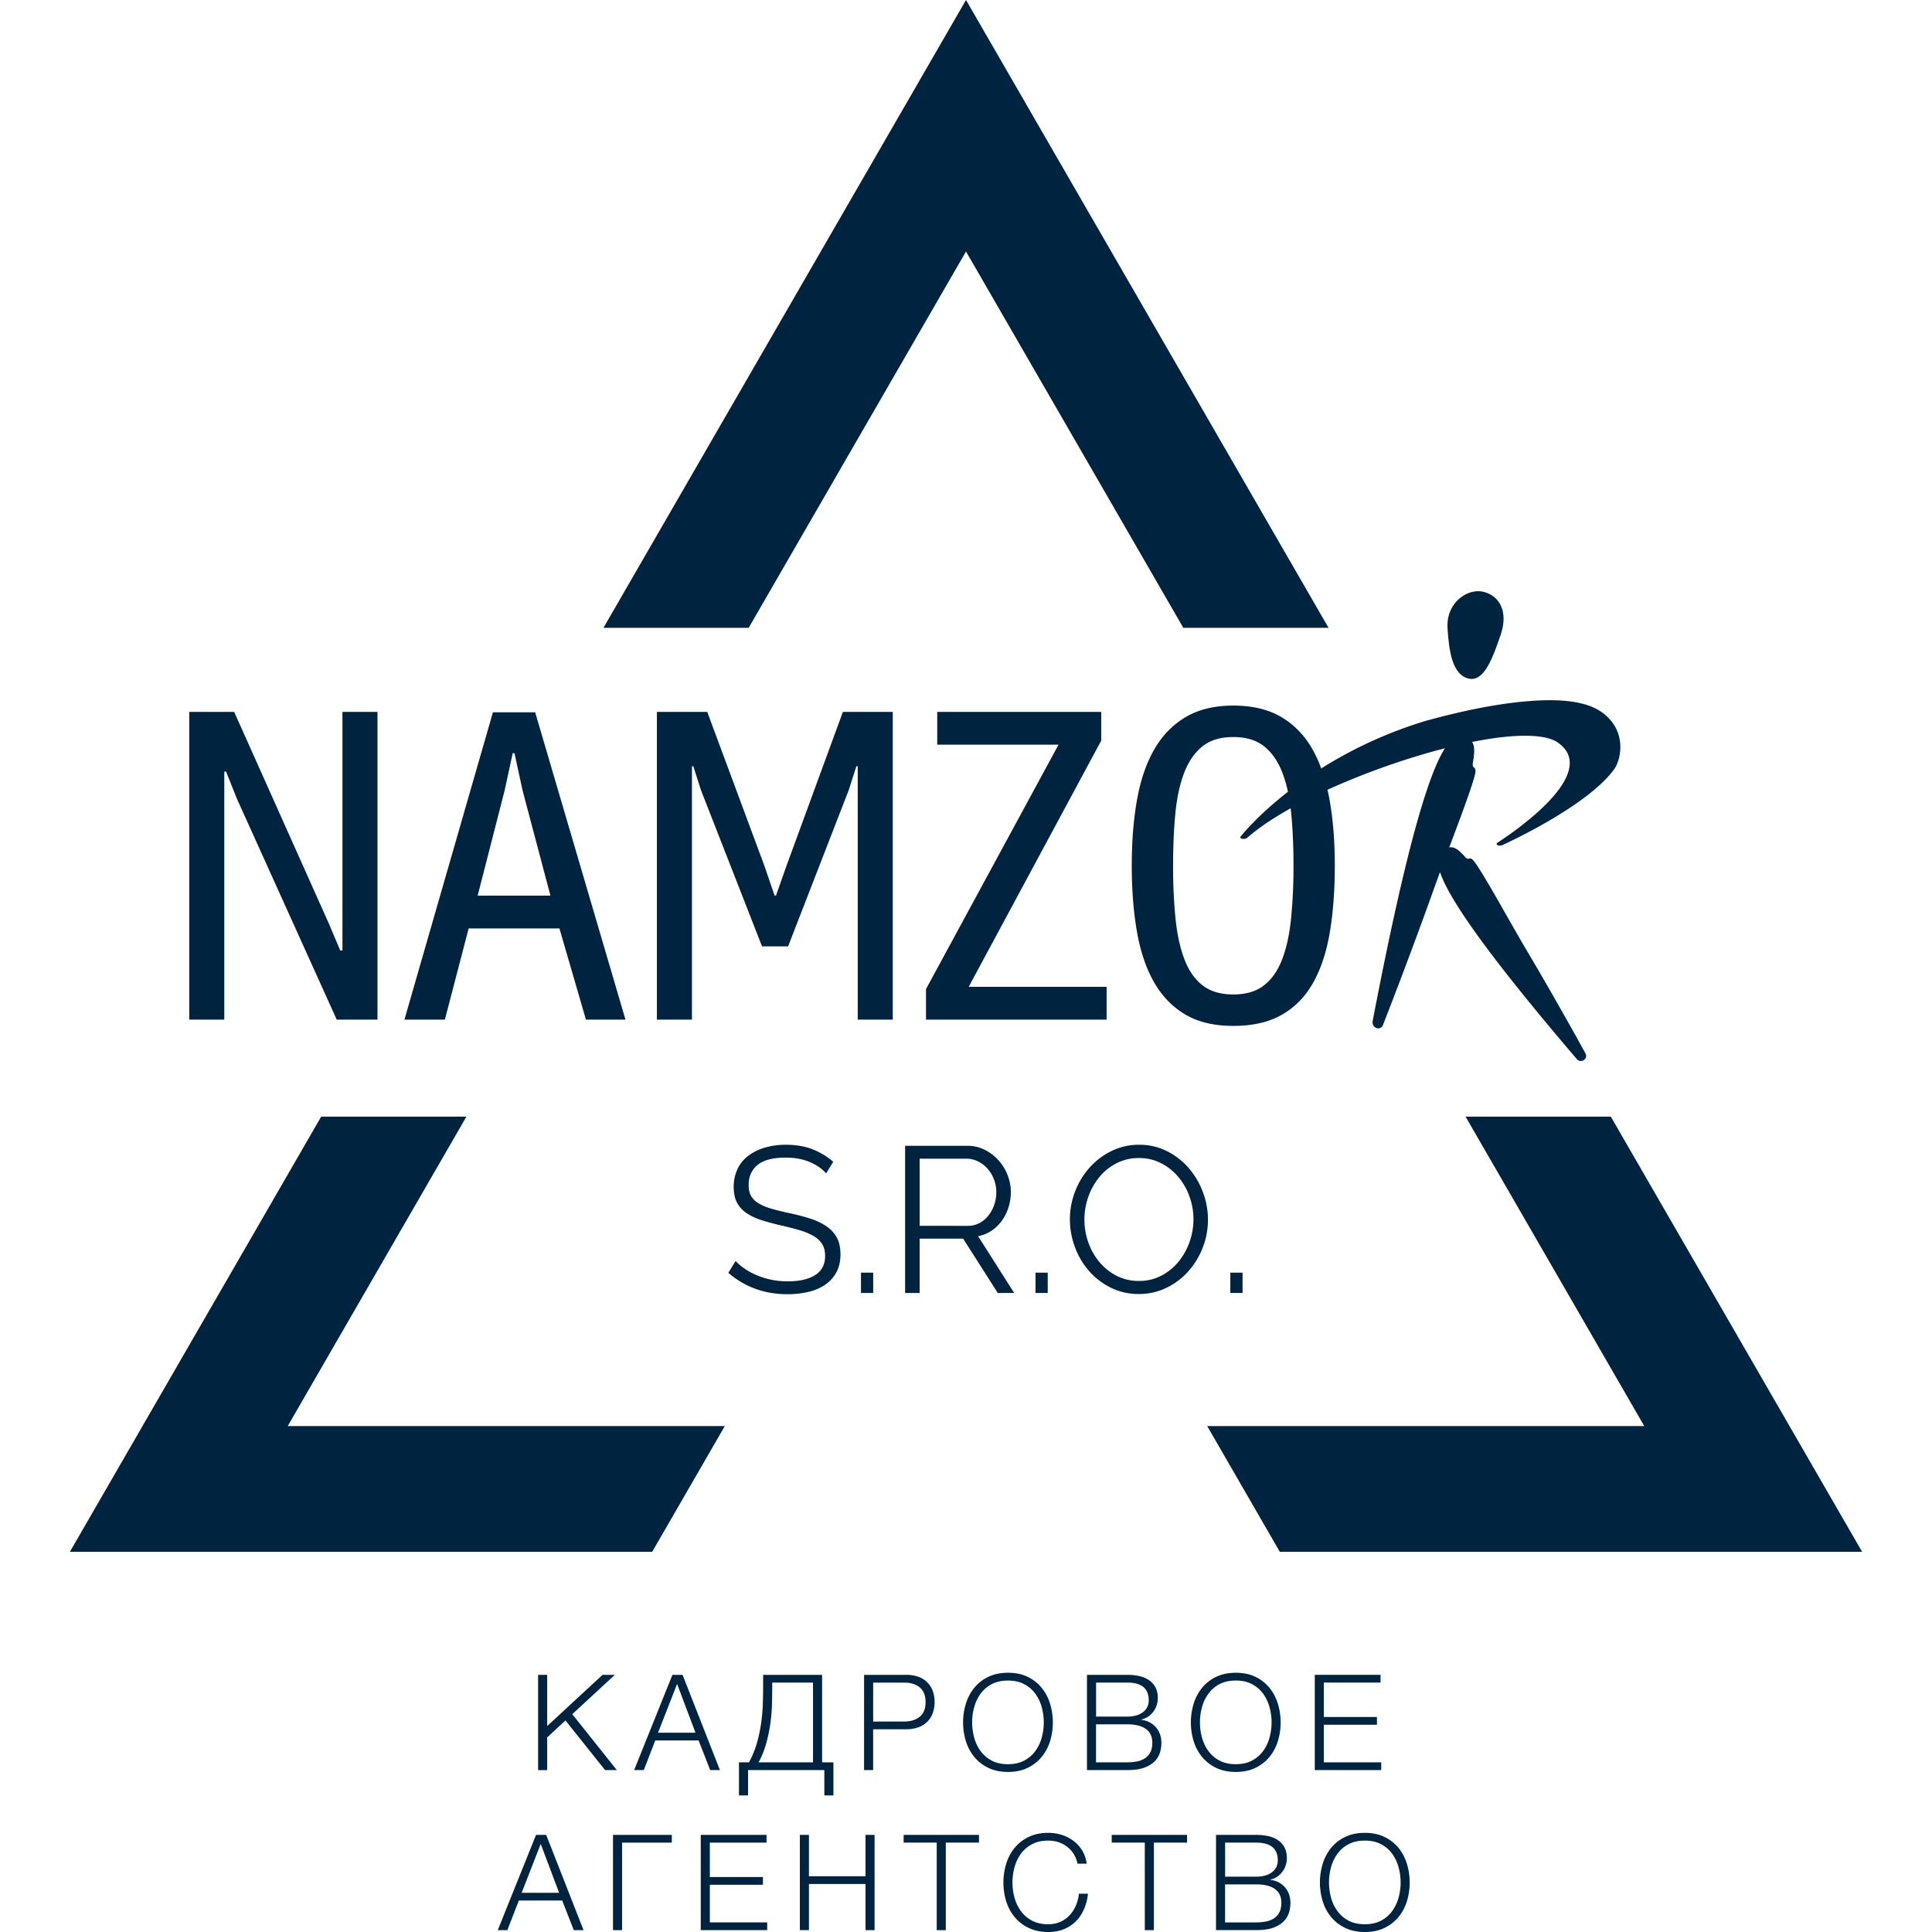
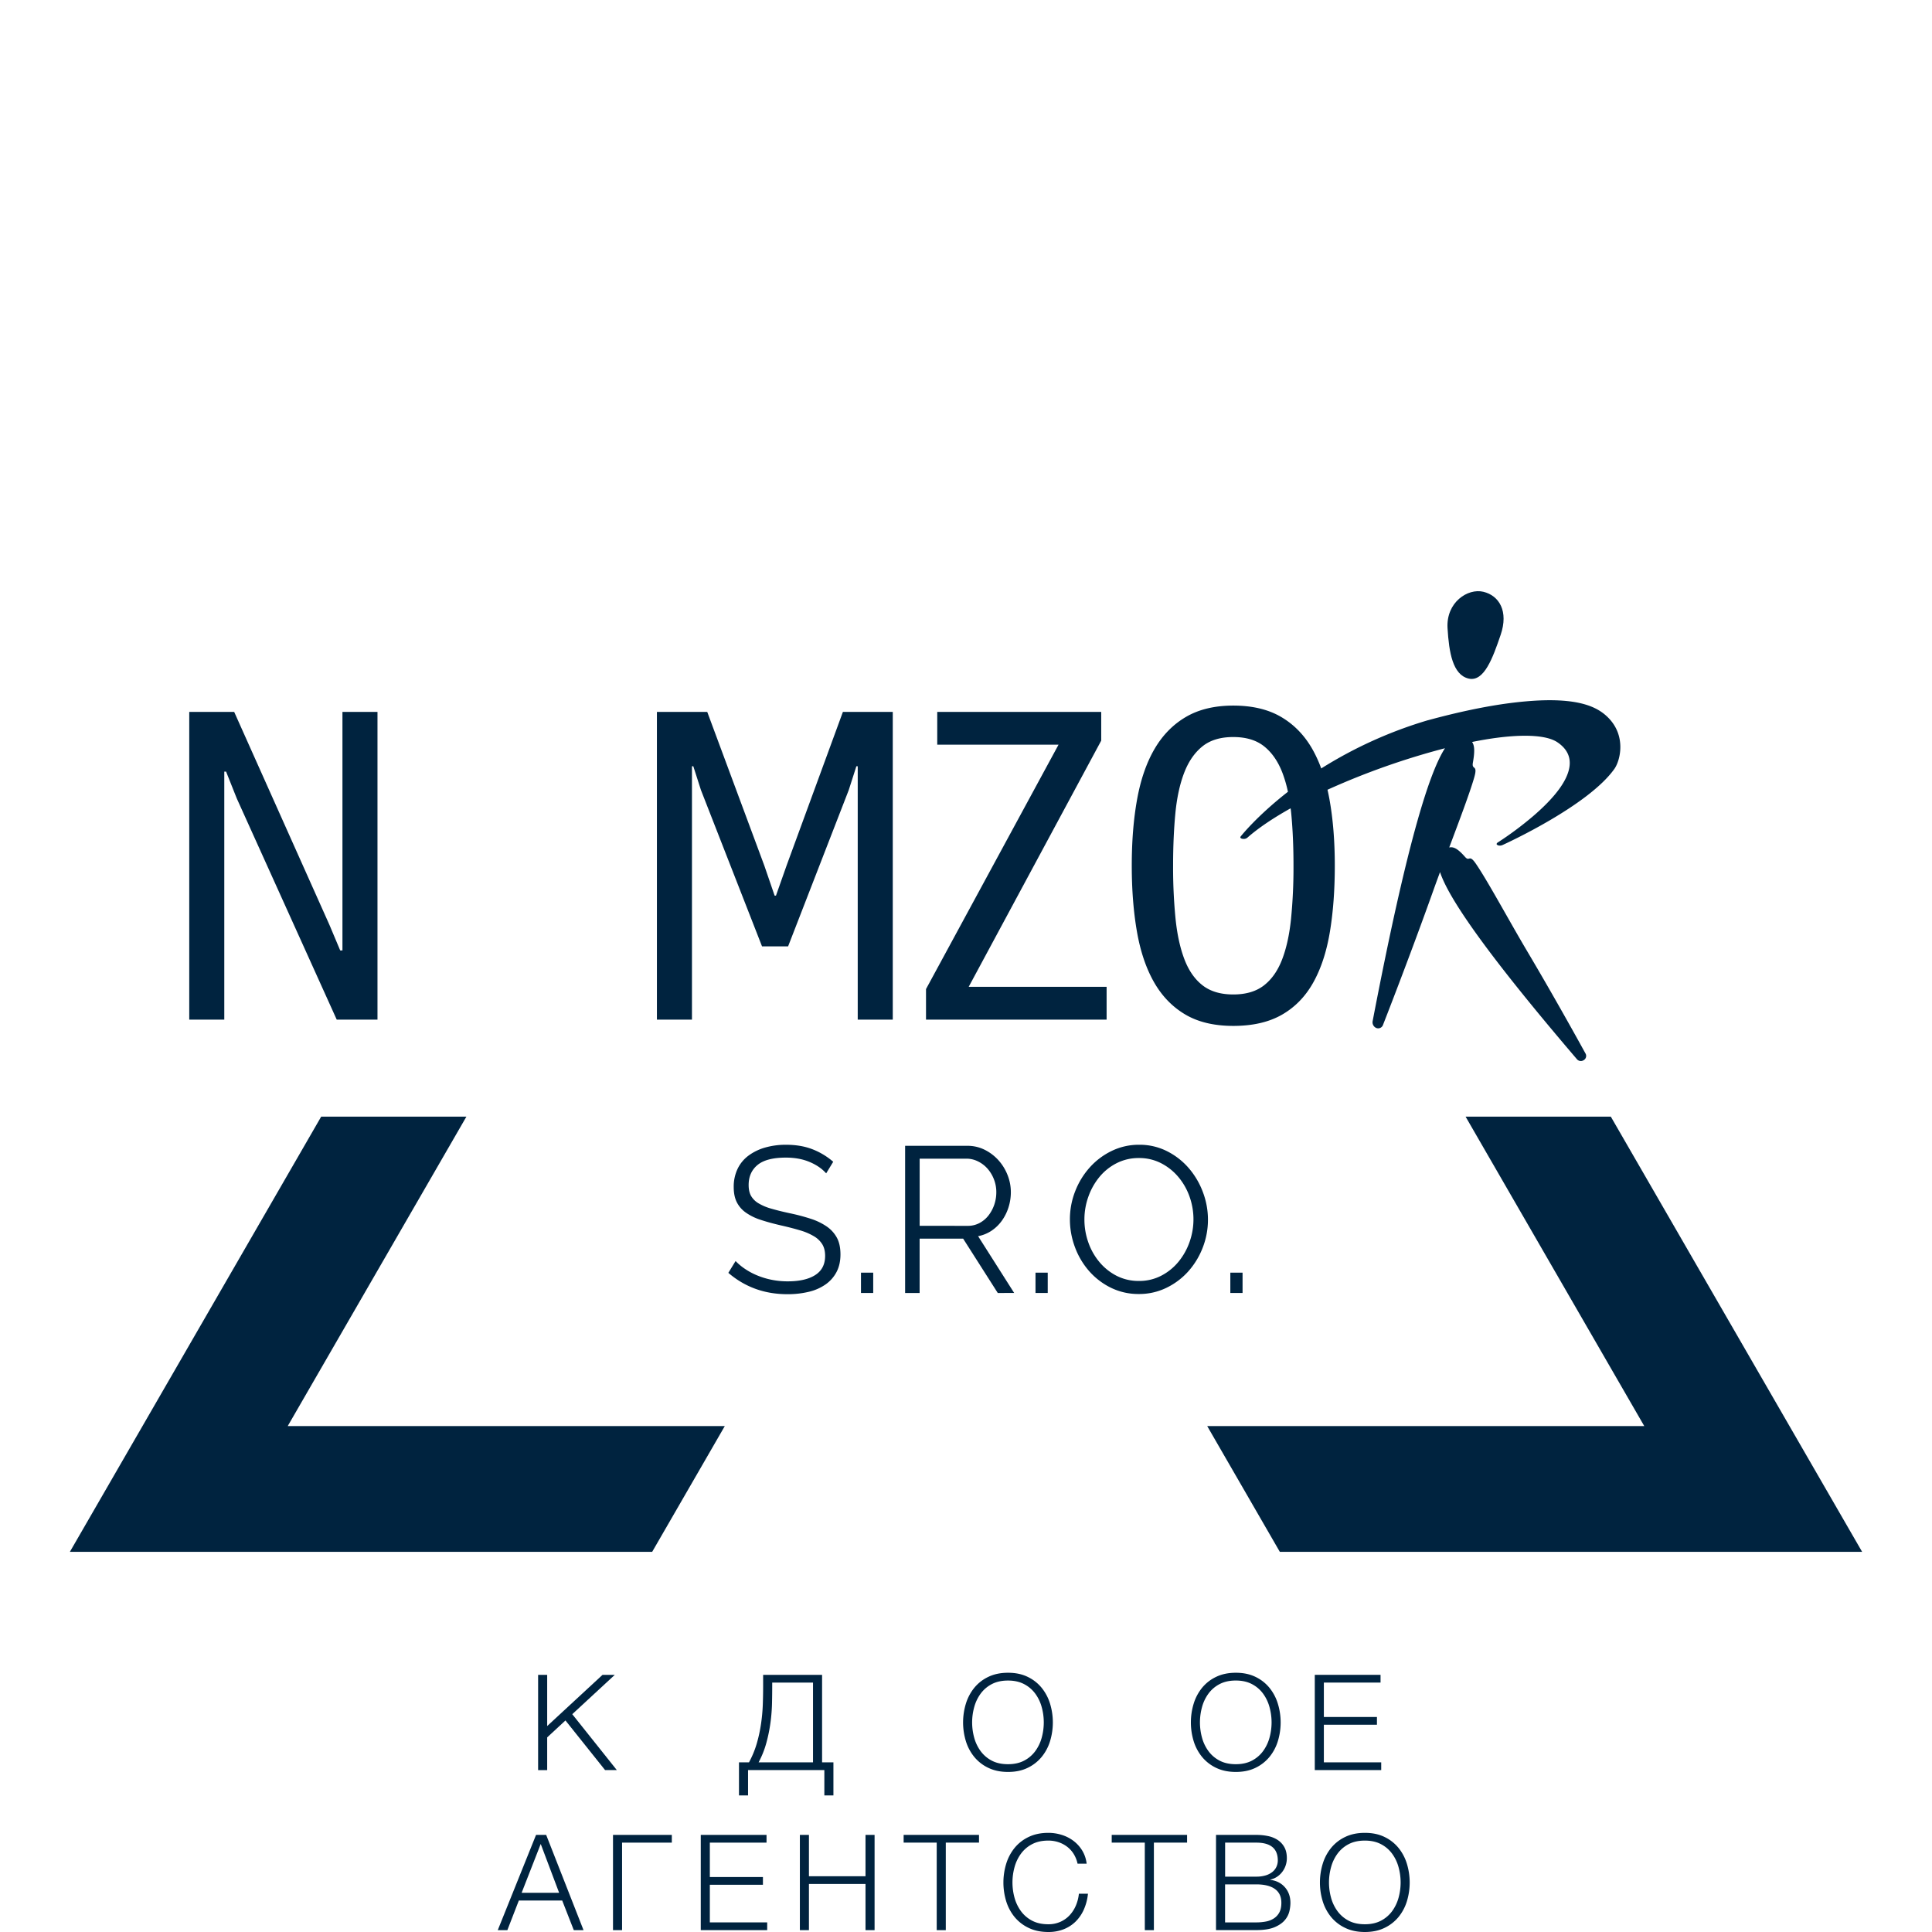
<svg xmlns="http://www.w3.org/2000/svg" id="Слой_1" data-name="Слой 1" viewBox="0 0 2834.65 2834.65">
  <defs>
    <style>.cls-1{fill:#00233f;}</style>
  </defs>
  <polygon class="cls-1" points="329.08 1132.14 331.72 1132.14 347.49 1171.69 494.04 1495.99 553.85 1495.99 553.85 1044.48 502.44 1044.48 502.44 1394.48 499.14 1394.48 483.32 1356.91 343.58 1044.48 277.67 1044.48 277.67 1495.99 329.08 1495.99 329.08 1132.14" />
-   <path class="cls-1" d="M687.65,1362.18H820.8L859.69,1496h58L785.21,1045.14h-62L593.39,1496h59.33Zm52.73-202.35,11.87-54.71h2.63l11.87,54.71,40.87,154.24H700.83Z" />
  <polygon class="cls-1" points="1258.47 1124.23 1258.47 1495.99 1309.88 1495.99 1309.88 1044.48 1236.72 1044.48 1154.33 1269.24 1138.51 1314.07 1136.53 1314.07 1121.37 1269.9 1037.66 1044.48 963.83 1044.48 963.83 1495.99 1015.25 1495.99 1015.25 1124.23 1017.22 1124.23 1028.43 1159.17 1118.07 1388.55 1156.3 1388.55 1245.29 1159.17 1256.49 1124.23 1258.47 1124.23" />
  <polygon class="cls-1" points="1623.63 1447.87 1421.28 1447.87 1615.72 1086.66 1615.72 1044.48 1375.13 1044.48 1375.13 1092.6 1553.1 1092.6 1358.65 1451.17 1358.65 1495.99 1623.63 1495.99 1623.63 1447.87" />
  <path class="cls-1" d="M1925.18,1098.53q-17.48-30.32-45.81-46.8t-69.87-16.48q-40.87,0-69.21,16.48t-46.14,46.8q-17.79,30.32-25.7,73.82t-7.91,97.55q0,53.4,7.58,96.9t25,74.15q17.46,30.66,45.81,47.46t70.53,16.81q42.84,0,71.52-16.48t45.81-47.13q17.13-30.64,24.39-74.15t7.25-97.56q0-54-7.91-97.55c-.85-4.66-1.79-9.19-2.8-13.63a1078.87,1078.87,0,0,1,172.35-60.9c-21.19,32.86-53.62,126.65-106.12,400.41a9.08,9.08,0,0,0,4.48,9.6,9.41,9.41,0,0,0,1,.47,7.47,7.47,0,0,0,9.68-4.41c.38-1,38.29-97.61,73.28-195.69,3.28-9.21,6.8-18.84,10.43-28.66,10.93,33.14,55.54,104.54,201.11,274.82a7.43,7.43,0,0,0,8.93,1.53,8,8,0,0,0,.9-.51,7.13,7.13,0,0,0,2.73-9.27c-.42-.76-42-76.74-86.27-151.29-26-43.86-57.75-102.79-74.82-127.6-10.23-14.87-9-2.22-15.84-9.94-9.69-11-15.88-14.91-22.07-14.06-.4,0-.79.13-1.18.21,15.2-40.48,30-79.65,36.55-102.23,6.07-20.89-4-10.2-1.78-22.49,2.82-16,2.51-24.71-1.21-30.08,13-2.63,25.39-4.72,36.92-6.22,5.71-.74,11.3-1.34,16.61-1.8,24-2.08,55.93-2.27,71.91,8.62,13.21,9,19.14,20.56,17.61,34.36-2.29,20.71-20.71,45.91-54.75,74.92a494.92,494.92,0,0,1-50.55,37.53,3.43,3.43,0,0,0-1.76,2.09,1.34,1.34,0,0,0,.5,1.22,6.82,6.82,0,0,0,5.07,1.29l.42-.05a9.18,9.18,0,0,0,2.68-.75c5.11-2.32,125.67-57.49,164.1-111.7,8.62-12.16,17.73-48.21-9-75.14-14.84-15-42.46-30.79-120.4-24-7.61.66-15.67,1.54-24,2.61-35.1,4.55-75.47,13-120,25.12l-.18,0a630.12,630.12,0,0,0-156.54,70.75A187.38,187.38,0,0,0,1925.18,1098.53Zm-30.65,95.24q3.3,34.61,3.3,76.13a767.42,767.42,0,0,1-3.63,78.44q-3.63,35-13.18,59.66t-26.7,37.9q-17.14,13.18-44.82,13.18t-44.82-13.18q-17.15-13.19-26.69-37.9t-13.19-59.66a764.76,764.76,0,0,1-3.62-78.44q0-41.52,3.29-76.13t12.86-59.65q9.54-25,26.69-38.89t45.48-13.84q28.34,0,45.48,13.84t26.7,38.89a189.77,189.77,0,0,1,8,27.63l-1,.73c-45.06,35.35-67.46,63.69-68.39,64.88a1.65,1.65,0,0,0-.44,1.45,2.73,2.73,0,0,0,1.72,1.52,8.23,8.23,0,0,0,3.82.51l.42,0a8.32,8.32,0,0,0,4.33-1.78c16.46-14.49,38.28-29,63.46-43.11C1894,1188.49,1894.28,1191.1,1894.53,1193.77Z" />
  <path class="cls-1" d="M2154.52,995.55c23,5.67,35.83-30.72,47.2-63.94,11.94-34.84-2.1-57.64-25.14-63.31s-55,15.45-52.74,53.35C2126,957.44,2131.49,989.88,2154.52,995.55Z" />
  <path class="cls-1" d="M1213.07,1799.59a89.61,89.61,0,0,0-23.57-11.4,292.19,292.19,0,0,0-31.17-8.21q-15.51-3.35-26.91-6.69a75.7,75.7,0,0,1-18.71-7.91,30.57,30.57,0,0,1-10.79-10.79q-3.51-6.24-3.5-16,0-18.54,13.08-29.35t41.66-10.79q19.46,0,34.67,6.39t24.33,16.72l10.34-17a103.41,103.41,0,0,0-30.57-18.4q-16.87-6.53-38.47-6.54a109.86,109.86,0,0,0-31,4.11,75.64,75.64,0,0,0-24.32,11.86,52.25,52.25,0,0,0-16,19.46,60.73,60.73,0,0,0-5.62,26.61q0,13.08,4.4,22a41.5,41.5,0,0,0,13.23,15.36,79.49,79.49,0,0,0,21.59,10.64q12.78,4.26,29.81,8.21,16.11,3.64,28.28,7.3a87,87,0,0,1,20.37,8.67,35.51,35.51,0,0,1,12.32,11.86q4.11,6.84,4.11,16.88,0,18.86-14.45,28.13T1155.9,1880a119.11,119.11,0,0,1-23.72-2.28,113.61,113.61,0,0,1-21.14-6.39,99.66,99.66,0,0,1-17.94-9.58,83.27,83.27,0,0,1-13.84-11.55l-10.64,17.33q36.5,31.34,86.67,31.33a131.79,131.79,0,0,0,31.32-3.5,71.72,71.72,0,0,0,24.63-10.8,51.44,51.44,0,0,0,16.12-18.24q5.78-10.95,5.78-25.85,0-14.6-5.17-24.33A47.47,47.47,0,0,0,1213.07,1799.59Z" />
  <rect class="cls-1" x="1263.25" y="1867.26" width="17.94" height="29.8" />
  <path class="cls-1" d="M1488,1897.06l-52.92-83.32a53.31,53.31,0,0,0,19.77-8.06,59,59,0,0,0,15.05-14.6,69.86,69.86,0,0,0,9.73-19.46,73.12,73.12,0,0,0,3.5-22.66,67.72,67.72,0,0,0-4.71-24.63,71.47,71.47,0,0,0-13.23-21.75,67.83,67.83,0,0,0-20.22-15.5,56,56,0,0,0-25.7-5.93H1328v215.91h21.29v-79.68h63.86l50.78,79.68Zm-138.67-98.53V1700H1418a37.92,37.92,0,0,1,16.88,4,45.08,45.08,0,0,1,14,10.65,51.87,51.87,0,0,1,9.43,15.66,51.25,51.25,0,0,1,3.49,18.7,56.42,56.42,0,0,1-3,18.55,54.15,54.15,0,0,1-8.51,15.82,40.92,40.92,0,0,1-13.23,11.09,36.12,36.12,0,0,1-17.18,4.11Z" />
  <rect class="cls-1" x="1519.3" y="1867.26" width="17.94" height="29.8" />
  <path class="cls-1" d="M1671.05,1898.58a91,91,0,0,0,40.14-9,103.12,103.12,0,0,0,32.09-24,113.87,113.87,0,0,0,21.28-34.82,112.27,112.27,0,0,0,7.76-41.36,114,114,0,0,0-7.3-40,116,116,0,0,0-20.53-35.13,103.53,103.53,0,0,0-31.93-25.09,89.16,89.16,0,0,0-41.21-9.58,91,91,0,0,0-40.14,9,103.64,103.64,0,0,0-32.23,24.17,114,114,0,0,0-21.44,35,112.31,112.31,0,0,0-7.76,41.36,116.06,116.06,0,0,0,7.3,40.45,112,112,0,0,0,20.68,35.12,102.6,102.6,0,0,0,32.08,24.64A91.49,91.49,0,0,0,1671.05,1898.58Zm-57.78-46.68a92.05,92.05,0,0,1-16.42-28.89,100.35,100.35,0,0,1-5.78-33.91,99.06,99.06,0,0,1,5.62-32.84,95.62,95.62,0,0,1,16-28.89,79,79,0,0,1,25.24-20.53,70.72,70.72,0,0,1,33.15-7.75,69.83,69.83,0,0,1,32.23,7.45,81.63,81.63,0,0,1,25.24,19.92,92.59,92.59,0,0,1,16.58,28.73,99.29,99.29,0,0,1,.3,66.76,95.6,95.6,0,0,1-16,28.89,81,81,0,0,1-25.24,20.68,69.65,69.65,0,0,1-33.15,7.9,70.49,70.49,0,0,1-32.54-7.45A80.48,80.48,0,0,1,1613.27,1851.9Z" />
  <rect class="cls-1" x="1805.16" y="1867.26" width="17.94" height="29.8" />
-   <polygon class="cls-1" points="1417.33 368.98 1736.16 921.12 1949.23 921.12 1417.33 0 885.42 921.12 1098.49 921.12 1417.33 368.98" />
  <polygon class="cls-1" points="684.32 1638.34 471.25 1638.34 102.54 2276.84 956.89 2276.84 1063.44 2092.33 422.16 2092.33 684.32 1638.34" />
  <polygon class="cls-1" points="1877.76 2276.84 2732.11 2276.84 2363.4 1638.34 2150.32 1638.34 2412.48 2092.33 1771.21 2092.33 1877.76 2276.84" />
  <path class="cls-1" d="M789.52,2457.34h13.31v75.14l81.22-75.14h18l-62.43,57.73,65.37,82H887.76l-58.12-72.8-26.81,24.85v48H789.52Z" />
-   <path class="cls-1" d="M986.59,2457.34h14.88l54.79,139.73H1042l-17-43.45h-63.6l-16.83,43.45H930.43Zm33.86,84.93-27-71.63-28,71.63Z" />
  <path class="cls-1" d="M1084.24,2585.72h14.68a138.64,138.64,0,0,0,11.55-28.09,216.26,216.26,0,0,0,6.16-28.67,262.59,262.59,0,0,0,2.55-27.79q.48-13.5.49-25.44v-18.39h86.5v128.38h16.63v48.53h-13.31v-37.18H1097.55v37.18h-13.31Zm108.62,0v-117H1133v4.69q0,11.74-.29,25.54a259.19,259.19,0,0,1-2.25,28.48,232.3,232.3,0,0,1-6,29.55,136.15,136.15,0,0,1-11.45,28.77Z" />
-   <path class="cls-1" d="M1267.81,2457.34h62a51.82,51.82,0,0,1,17,2.64,35.77,35.77,0,0,1,13.11,7.83,34.6,34.6,0,0,1,8.42,12.62,49.8,49.8,0,0,1,0,33.66,34.6,34.6,0,0,1-8.42,12.62,35.77,35.77,0,0,1-13.11,7.83,51.82,51.82,0,0,1-17,2.64h-48.73v59.89h-13.31Zm59.1,68.49q13.89,0,22.51-7t8.61-21.53q0-14.48-8.61-21.53t-22.51-7h-45.79v57.14Z" />
  <path class="cls-1" d="M1479,2599.81q-16.44,0-28.87-6a59.81,59.81,0,0,1-20.64-16,67.81,67.81,0,0,1-12.33-23.1,94.36,94.36,0,0,1,0-55.09,68.76,68.76,0,0,1,12.33-23.28,59.23,59.23,0,0,1,20.64-16.05q12.42-6,28.87-6t28.76,6a59.64,59.64,0,0,1,20.55,16.05,68.76,68.76,0,0,1,12.33,23.28,94.36,94.36,0,0,1,0,55.09,67.81,67.81,0,0,1-12.33,23.1,60.23,60.23,0,0,1-20.55,16Q1495.42,2599.81,1479,2599.81Zm0-11.36q13.69,0,23.68-5.27a47.31,47.31,0,0,0,16.34-14,60,60,0,0,0,9.39-19.63,84.5,84.5,0,0,0,0-44.85A59.89,59.89,0,0,0,1519,2485a47.2,47.2,0,0,0-16.34-14q-10-5.28-23.68-5.28-13.9,0-23.88,5.28a47.2,47.2,0,0,0-16.34,14,59.89,59.89,0,0,0-9.39,19.73,84.23,84.23,0,0,0,0,44.85,60,60,0,0,0,9.39,19.63,47.31,47.31,0,0,0,16.34,14Q1465.07,2588.46,1479,2588.45Z" />
-   <path class="cls-1" d="M1594.82,2457.34h59.1a84.18,84.18,0,0,1,16.93,1.66,41,41,0,0,1,14.29,5.68,30.17,30.17,0,0,1,9.88,10.56q3.72,6.57,3.72,16.34a33.06,33.06,0,0,1-1.76,10.67,32.32,32.32,0,0,1-5,9.39,31.63,31.63,0,0,1-7.63,7.15,28.57,28.57,0,0,1-9.88,4.11v.39q13.5,1.76,21.53,11.05t8,23a56.6,56.6,0,0,1-1.47,11.84,31.12,31.12,0,0,1-6.55,13q-5.1,6.27-15.07,10.57t-27,4.31h-59.1Zm59.1,61.25a46.46,46.46,0,0,0,13.8-1.86,28.68,28.68,0,0,0,9.88-5.09,20.86,20.86,0,0,0,5.87-7.53,22.06,22.06,0,0,0,2-9.2q0-26.22-31.51-26.22h-45.79v49.9Zm0,67.13a74.72,74.72,0,0,0,14.09-1.28,32.06,32.06,0,0,0,11.74-4.6,23.63,23.63,0,0,0,8-8.8q2.92-5.48,2.93-14.09,0-13.5-9.49-20.26t-27.3-6.75h-45.79v55.78Z" />
  <path class="cls-1" d="M1813.22,2599.81q-16.44,0-28.87-6a60,60,0,0,1-20.64-16,67.81,67.81,0,0,1-12.33-23.1,94.36,94.36,0,0,1,0-55.09,68.76,68.76,0,0,1,12.33-23.28,59.42,59.42,0,0,1,20.64-16.05q12.44-6,28.87-6t28.77,6a59.64,59.64,0,0,1,20.55,16.05,68.74,68.74,0,0,1,12.32,23.28,94.14,94.14,0,0,1,0,55.09,67.79,67.79,0,0,1-12.32,23.1,60.23,60.23,0,0,1-20.55,16Q1829.66,2599.81,1813.22,2599.81Zm0-11.36q13.69,0,23.68-5.27a47.31,47.31,0,0,0,16.34-14,60,60,0,0,0,9.39-19.63,84.23,84.23,0,0,0,0-44.85,59.89,59.89,0,0,0-9.39-19.73,47.2,47.2,0,0,0-16.34-14q-10-5.28-23.68-5.28-13.9,0-23.88,5.28a47.2,47.2,0,0,0-16.34,14,59.89,59.89,0,0,0-9.39,19.73,84.5,84.5,0,0,0,0,44.85,60,60,0,0,0,9.39,19.63,47.31,47.31,0,0,0,16.34,14Q1799.33,2588.46,1813.22,2588.45Z" />
  <path class="cls-1" d="M1929.07,2457.34h96.48v11.35h-83.17v50.49h77.89v11.35h-77.89v55.19h84.15v11.35h-97.46Z" />
  <path class="cls-1" d="M786.49,2692.18h14.87l54.8,139.73H841.87l-17-43.45H761.24l-16.83,43.45H730.32Zm33.86,84.93-27-71.63-28,71.63Z" />
  <path class="cls-1" d="M899.41,2692.18h86.3v11.35h-73v128.38h-13.3Z" />
  <path class="cls-1" d="M1028.17,2692.18h96.49v11.35h-83.18V2754h77.89v11.35h-77.89v55.19h84.15v11.35h-97.46Z" />
  <path class="cls-1" d="M1173.58,2692.18h13.3v60.66h83v-60.66h13.31v139.73h-13.31v-67.72h-83v67.72h-13.3Z" />
  <path class="cls-1" d="M1374.36,2703.53h-48.53v-11.35H1436.4v11.35h-48.73v128.38h-13.31Z" />
  <path class="cls-1" d="M1538.16,2834.65q-16.42,0-28.86-6a59.94,59.94,0,0,1-20.65-15.95,67.81,67.81,0,0,1-12.33-23.1,94.36,94.36,0,0,1,0-55.09,68.76,68.76,0,0,1,12.33-23.28,59.36,59.36,0,0,1,20.65-16.05q12.42-6,28.86-6a65.47,65.47,0,0,1,19.48,2.94,56.55,56.55,0,0,1,17.22,8.7,51,51,0,0,1,12.91,14.19,47.65,47.65,0,0,1,6.56,19.38H1581a44.79,44.79,0,0,0-5.77-14.39,39.52,39.52,0,0,0-9.79-10.66,43.52,43.52,0,0,0-12.72-6.56,47,47,0,0,0-14.58-2.25q-13.89,0-23.87,5.28a47.2,47.2,0,0,0-16.34,14,60.11,60.11,0,0,0-9.4,19.73,84.5,84.5,0,0,0,0,44.85,60.37,60.37,0,0,0,9.4,19.63,47.31,47.31,0,0,0,16.34,14q10,5.28,23.87,5.27a42.61,42.61,0,0,0,17.52-3.52,41.48,41.48,0,0,0,13.6-9.59,49.22,49.22,0,0,0,9.2-14.19,59,59,0,0,0,4.5-17.51h13.31a75.68,75.68,0,0,1-6.07,23.29,57.63,57.63,0,0,1-12.13,17.64,52.09,52.09,0,0,1-17.52,11.25A60.41,60.41,0,0,1,1538.16,2834.65Z" />
  <path class="cls-1" d="M1679.65,2703.53h-48.53v-11.35h110.57v11.35H1693v128.38h-13.31Z" />
  <path class="cls-1" d="M1784.16,2692.18h59.1a84.18,84.18,0,0,1,16.93,1.66,41.1,41.1,0,0,1,14.28,5.67,30.22,30.22,0,0,1,9.89,10.57q3.71,6.57,3.71,16.34a32.8,32.8,0,0,1-1.76,10.67,32.05,32.05,0,0,1-5,9.39,31.63,31.63,0,0,1-7.63,7.15,28.57,28.57,0,0,1-9.88,4.11v.39q13.5,1.76,21.53,11t8,23a56.6,56.6,0,0,1-1.47,11.84,31.12,31.12,0,0,1-6.55,13q-5.1,6.27-15.07,10.57t-27,4.31h-59.1Zm59.1,61.25a46.46,46.46,0,0,0,13.8-1.86,28.77,28.77,0,0,0,9.88-5.09,20.86,20.86,0,0,0,5.87-7.53,22.06,22.06,0,0,0,2-9.2q0-26.22-31.51-26.22h-45.79v49.9Zm0,67.13a74.8,74.8,0,0,0,14.09-1.28,32.13,32.13,0,0,0,11.74-4.6,23.72,23.72,0,0,0,8-8.8q2.93-5.48,2.93-14.09,0-13.5-9.49-20.26t-27.3-6.75h-45.79v55.78Z" />
  <path class="cls-1" d="M2002.56,2834.65q-16.44,0-28.87-6a60,60,0,0,1-20.64-15.95,67.81,67.81,0,0,1-12.33-23.1,94.36,94.36,0,0,1,0-55.09,68.76,68.76,0,0,1,12.33-23.28,59.42,59.42,0,0,1,20.64-16.05q12.43-6,28.87-6t28.77,6a59.73,59.73,0,0,1,20.55,16.05,68.92,68.92,0,0,1,12.32,23.28,94.36,94.36,0,0,1,0,55.09,68,68,0,0,1-12.32,23.1,60.32,60.32,0,0,1-20.55,15.95Q2019,2834.65,2002.56,2834.65Zm0-11.36q13.7,0,23.68-5.27a47.31,47.31,0,0,0,16.34-14,60.14,60.14,0,0,0,9.39-19.63,84.23,84.23,0,0,0,0-44.85,59.89,59.89,0,0,0-9.39-19.73,47.2,47.2,0,0,0-16.34-14q-10-5.28-23.68-5.28-13.9,0-23.88,5.28a47.2,47.2,0,0,0-16.34,14,59.89,59.89,0,0,0-9.39,19.73,84.23,84.23,0,0,0,0,44.85,60.14,60.14,0,0,0,9.39,19.63,47.31,47.31,0,0,0,16.34,14Q1988.67,2823.3,2002.56,2823.29Z" />
</svg>